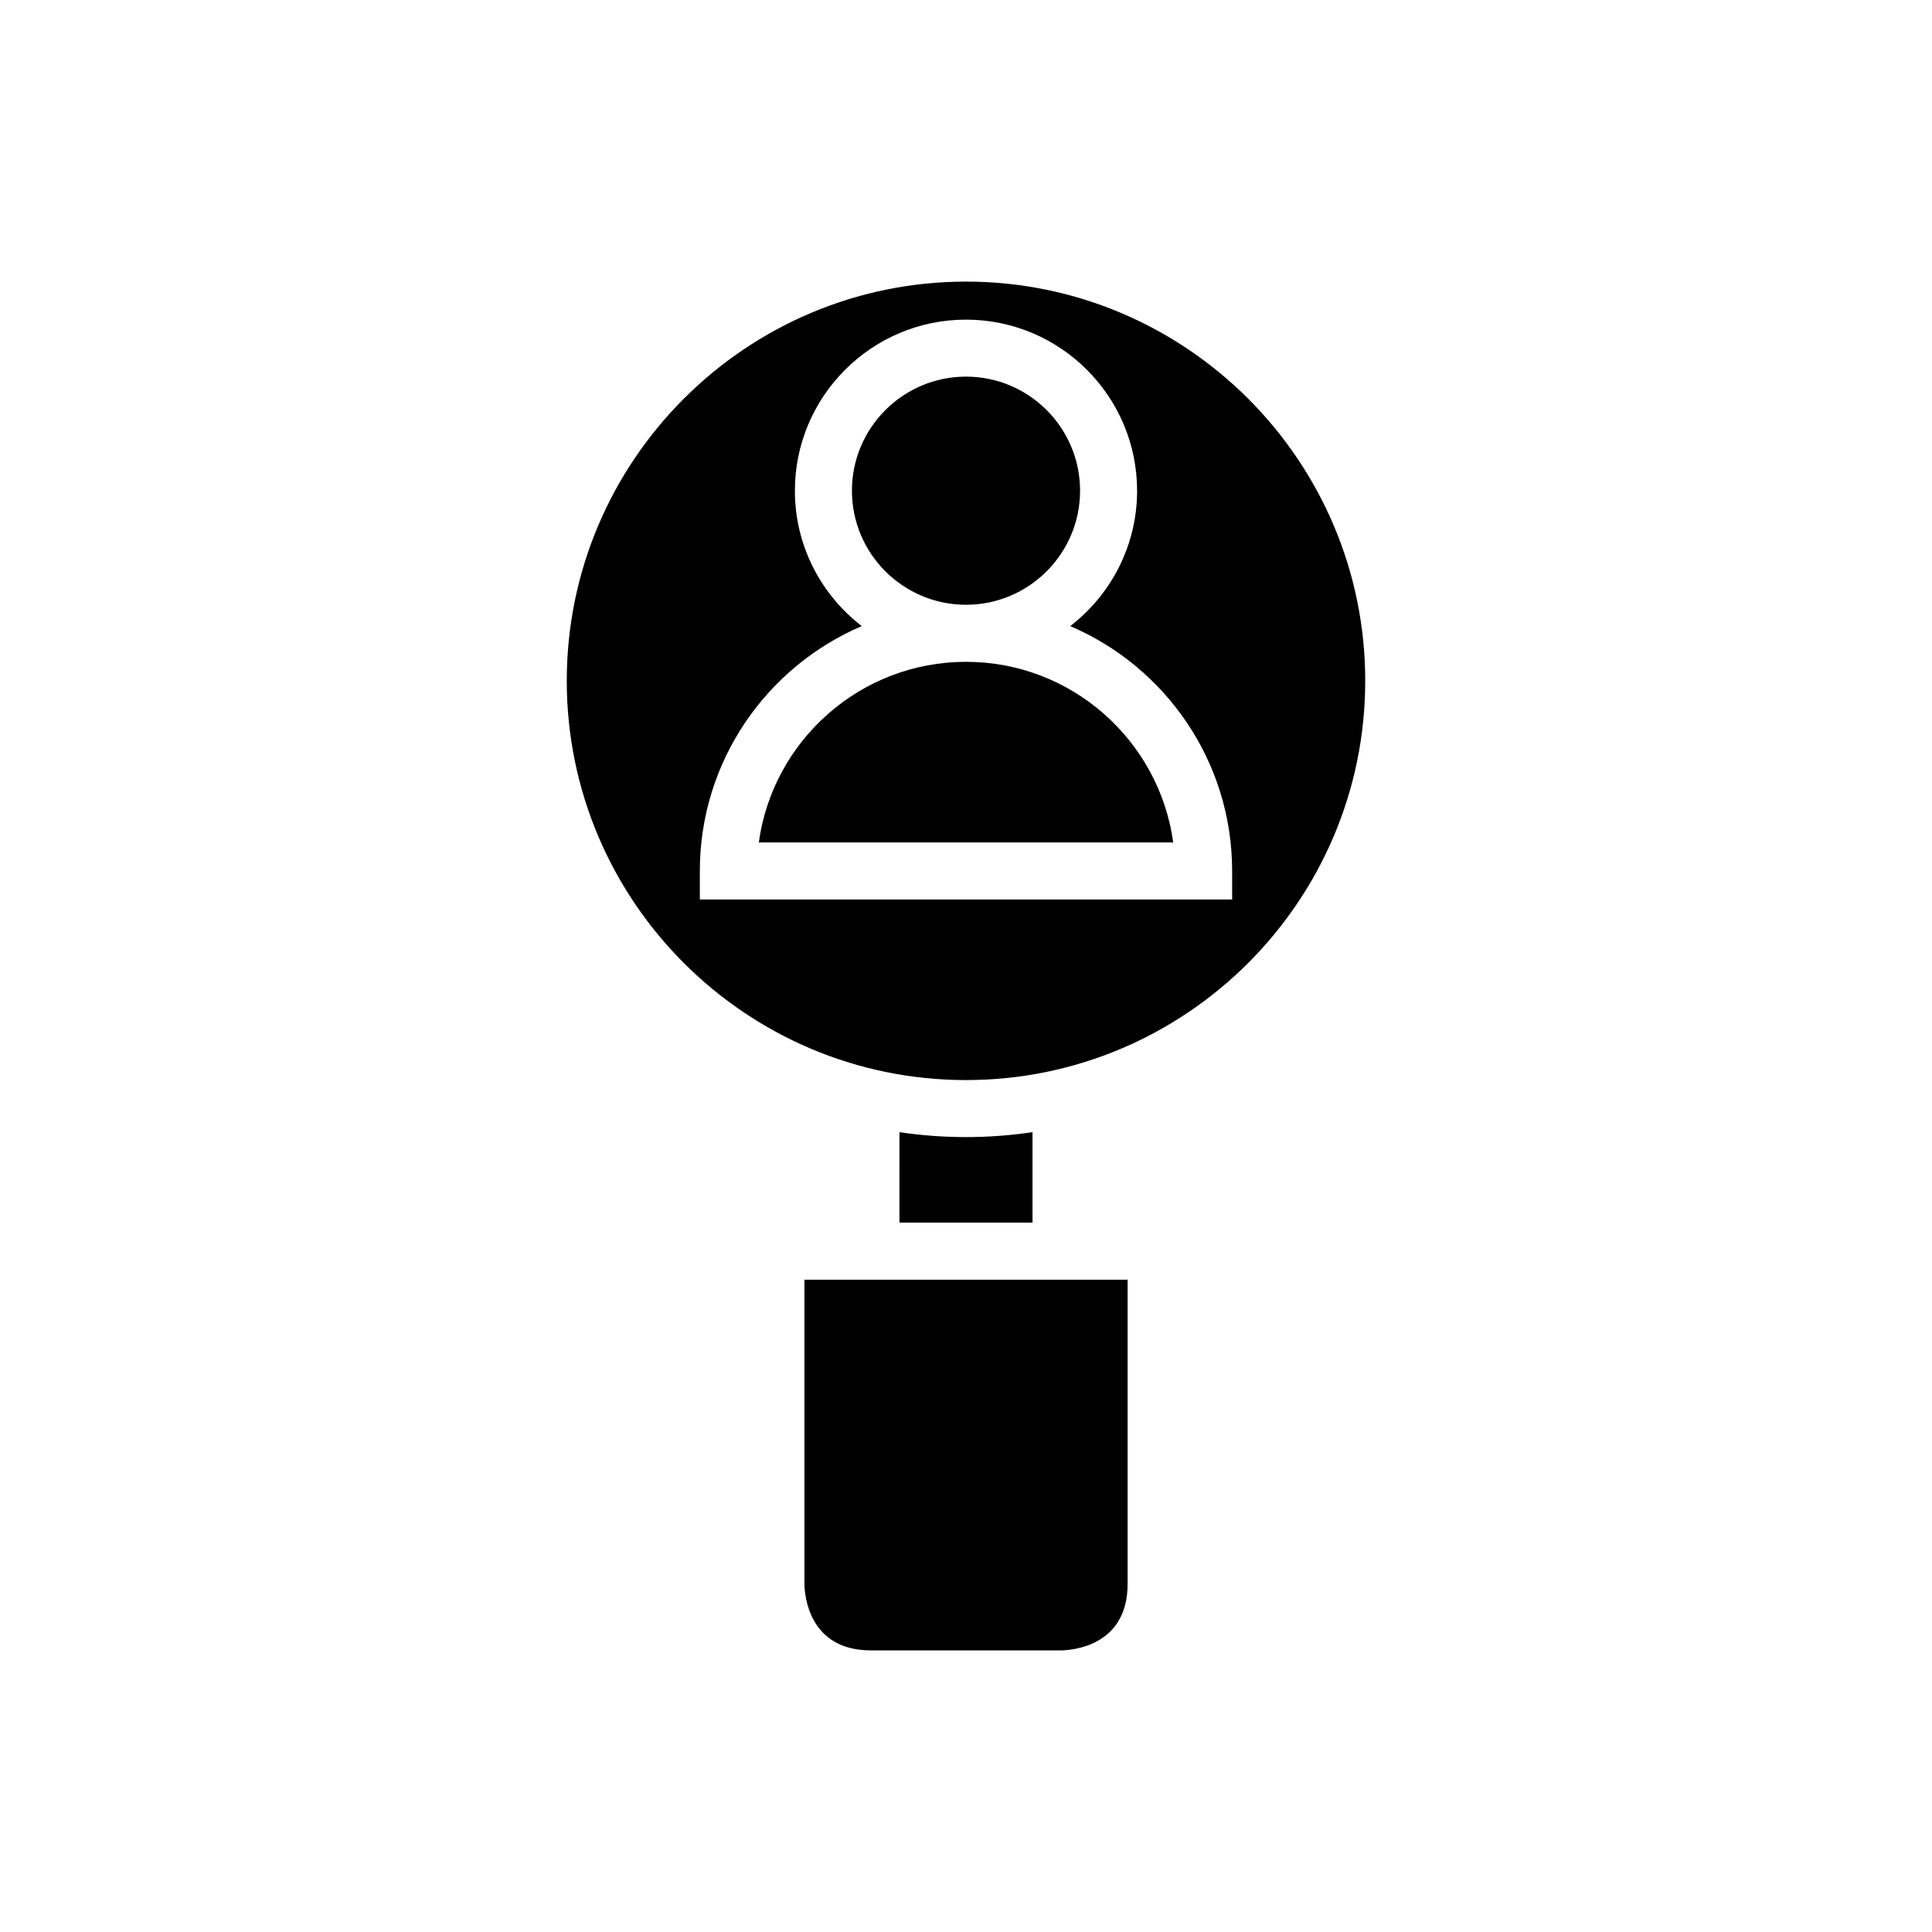
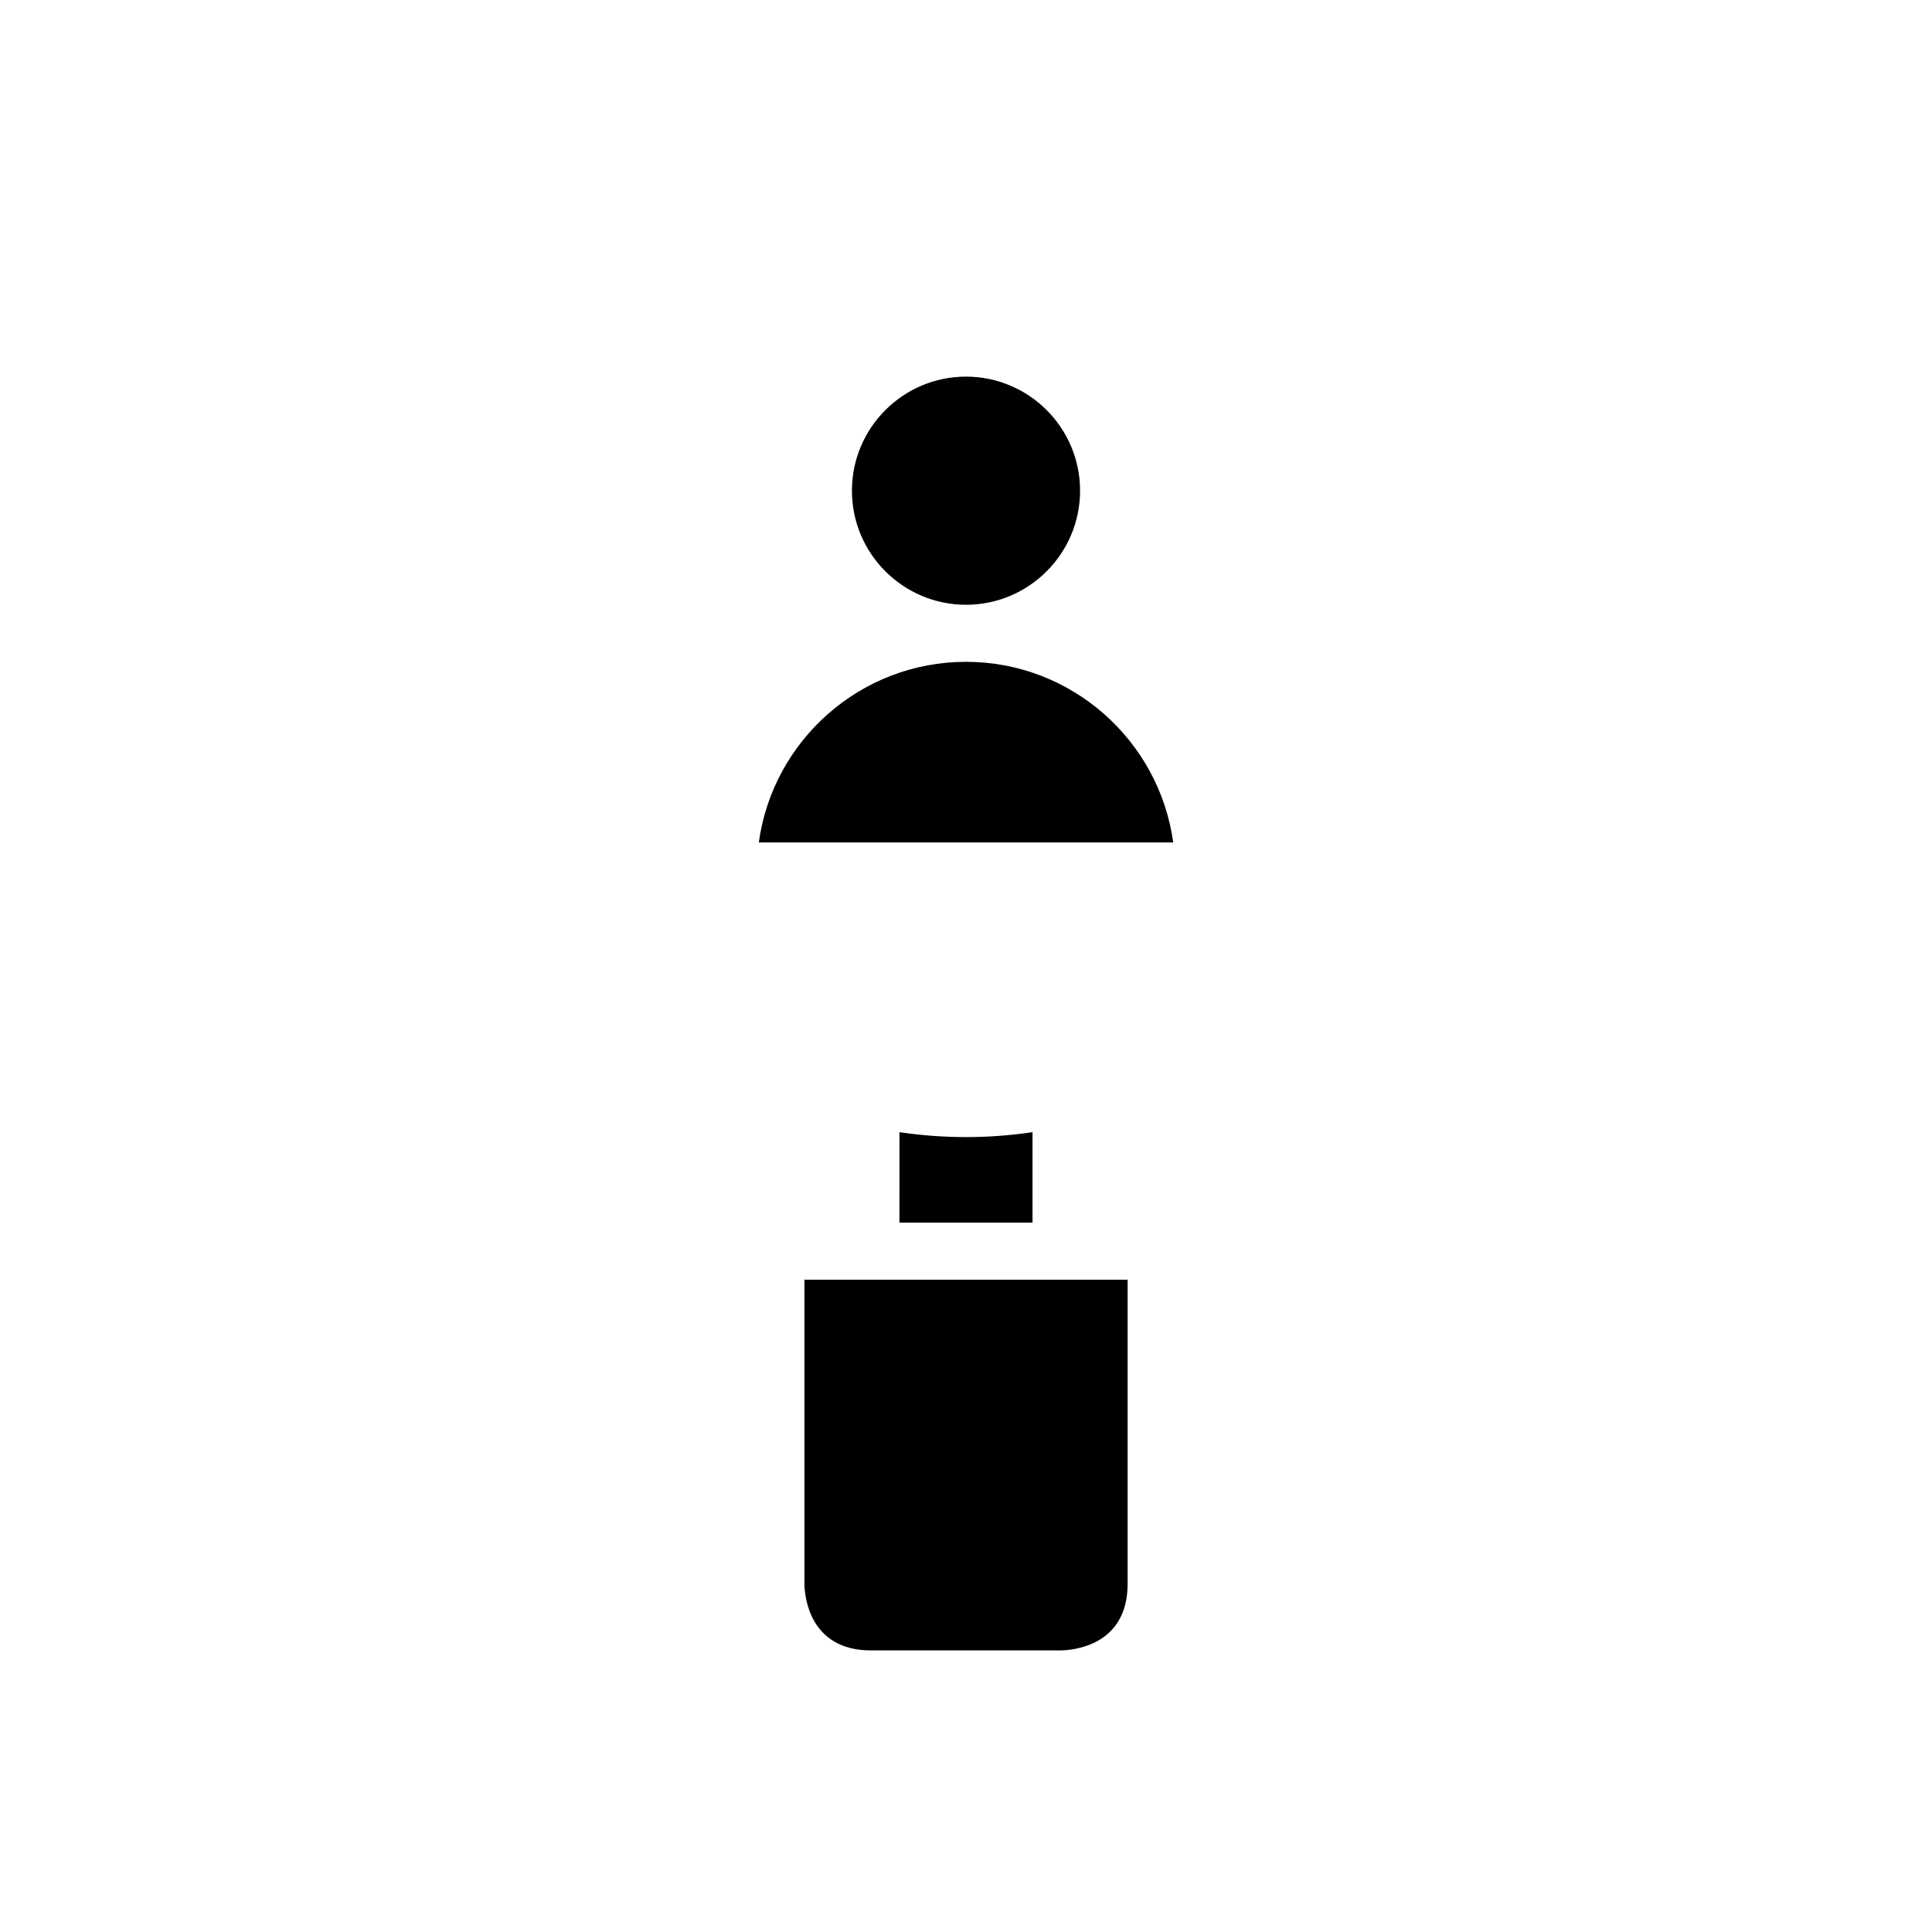
<svg xmlns="http://www.w3.org/2000/svg" fill="#000000" width="800px" height="800px" version="1.1" viewBox="144 144 512 512">
  <g>
    <path d="m357.18 483.13v80.609c0.039 2.902 1.082 17.633 17.633 17.633h50.348c2.996-0.047 17.668-1.117 17.668-17.633v-80.609z" />
    <path d="m400 445.34c-5.988 0-11.875-0.453-17.633-1.301l-0.004 23.973h35.266v-23.973c-5.758 0.848-11.641 1.301-17.629 1.301z" />
    <path d="m400 319.39c-27.996 0-51.207 20.867-54.906 47.863h109.82c-3.703-27-26.918-47.863-54.91-47.863z" />
    <path d="m400 304.27c16.668 0 30.23-13.559 30.23-30.23 0-16.668-13.559-30.23-30.23-30.23-16.668 0-30.23 13.559-30.23 30.23s13.559 30.23 30.23 30.23z" />
-     <path d="m505.8 324.43c0-58.34-47.465-105.8-105.8-105.8-58.336 0-105.8 47.461-105.8 105.8 0 58.34 47.465 105.8 105.8 105.8 58.34 0 105.8-47.461 105.8-105.8zm-35.266 57.938h-141.07v-7.555c0-29.094 17.707-54.117 42.91-64.887-10.754-8.301-17.719-21.273-17.719-35.875 0-25 20.34-45.344 45.344-45.344s45.344 20.344 45.344 45.344c0 14.602-6.965 27.574-17.719 35.875 25.199 10.77 42.906 35.793 42.906 64.887z" />
  </g>
</svg>